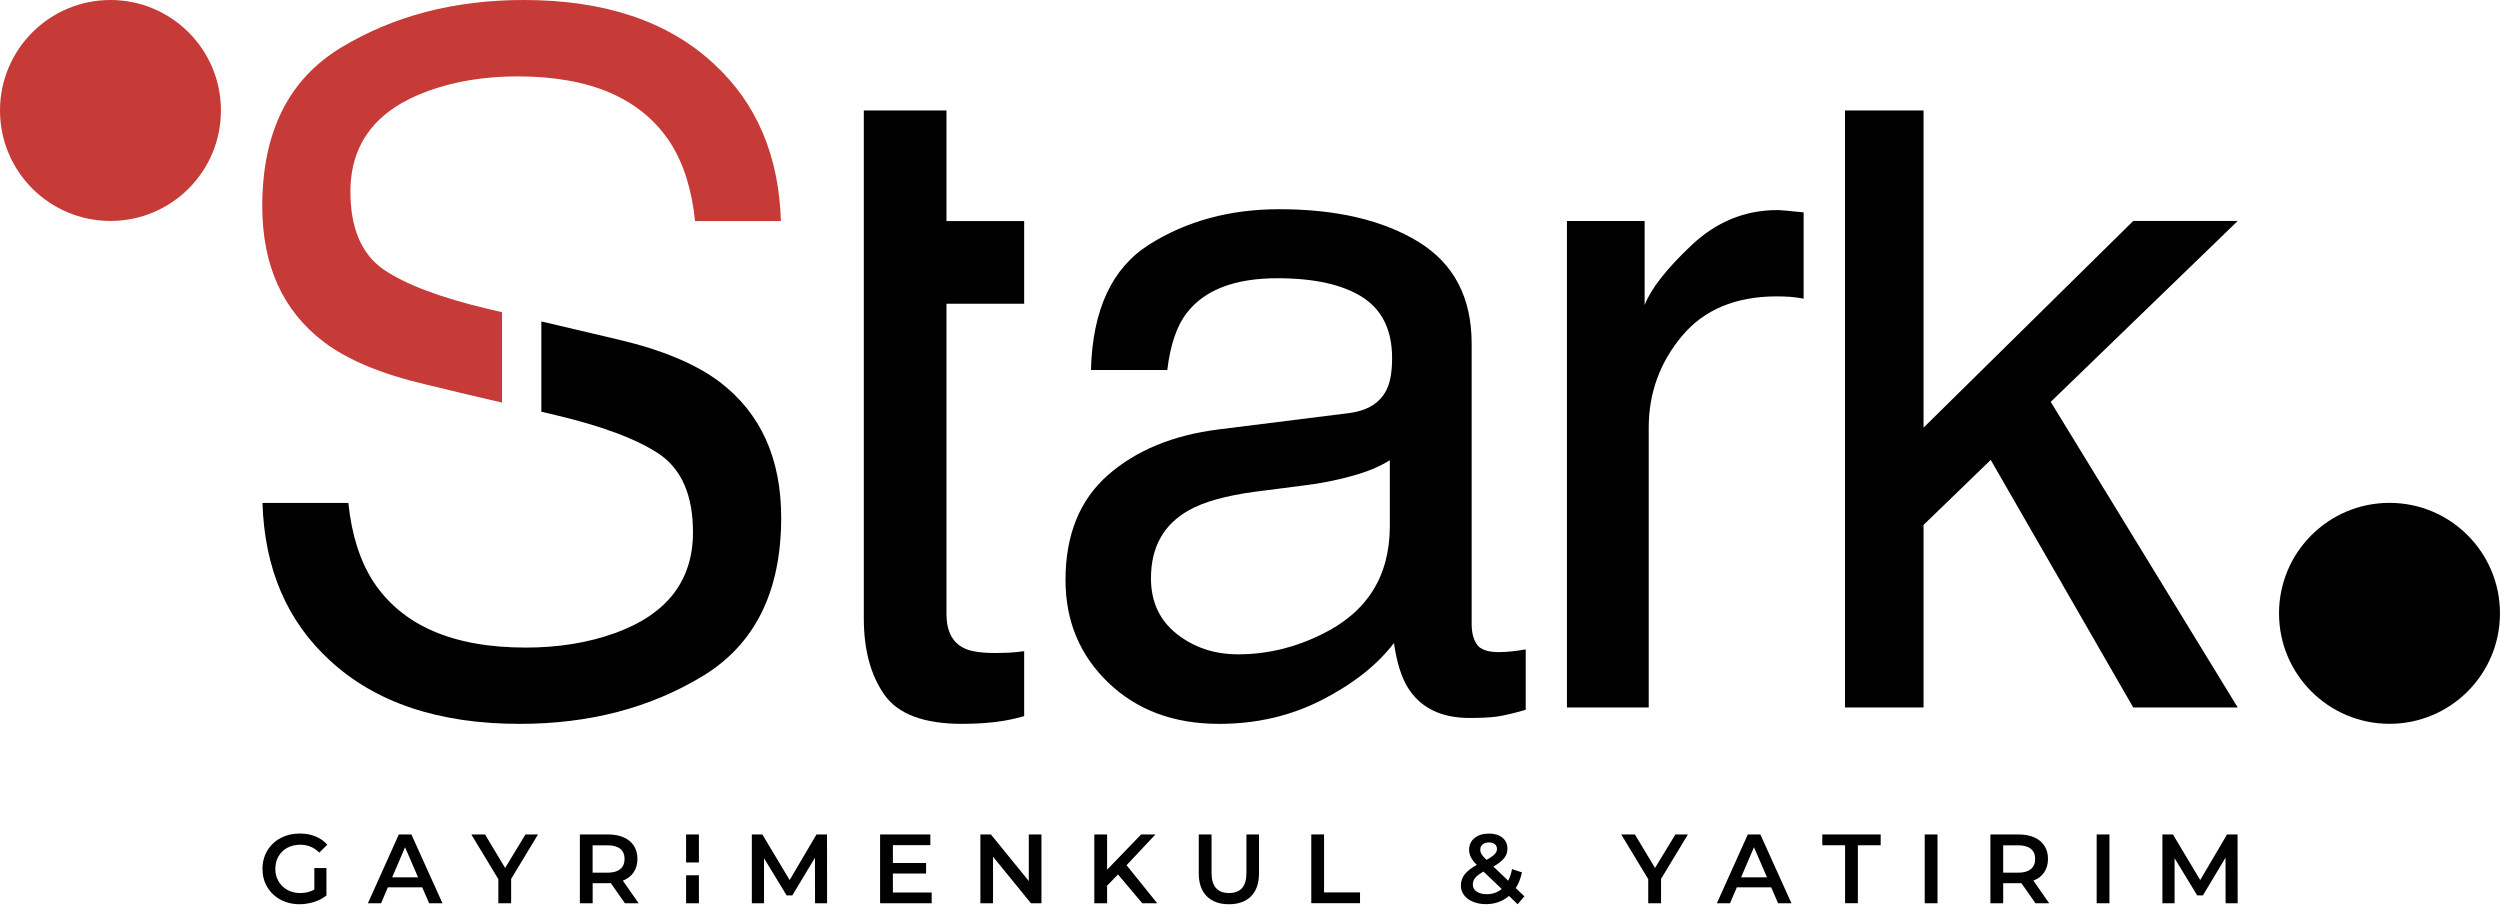
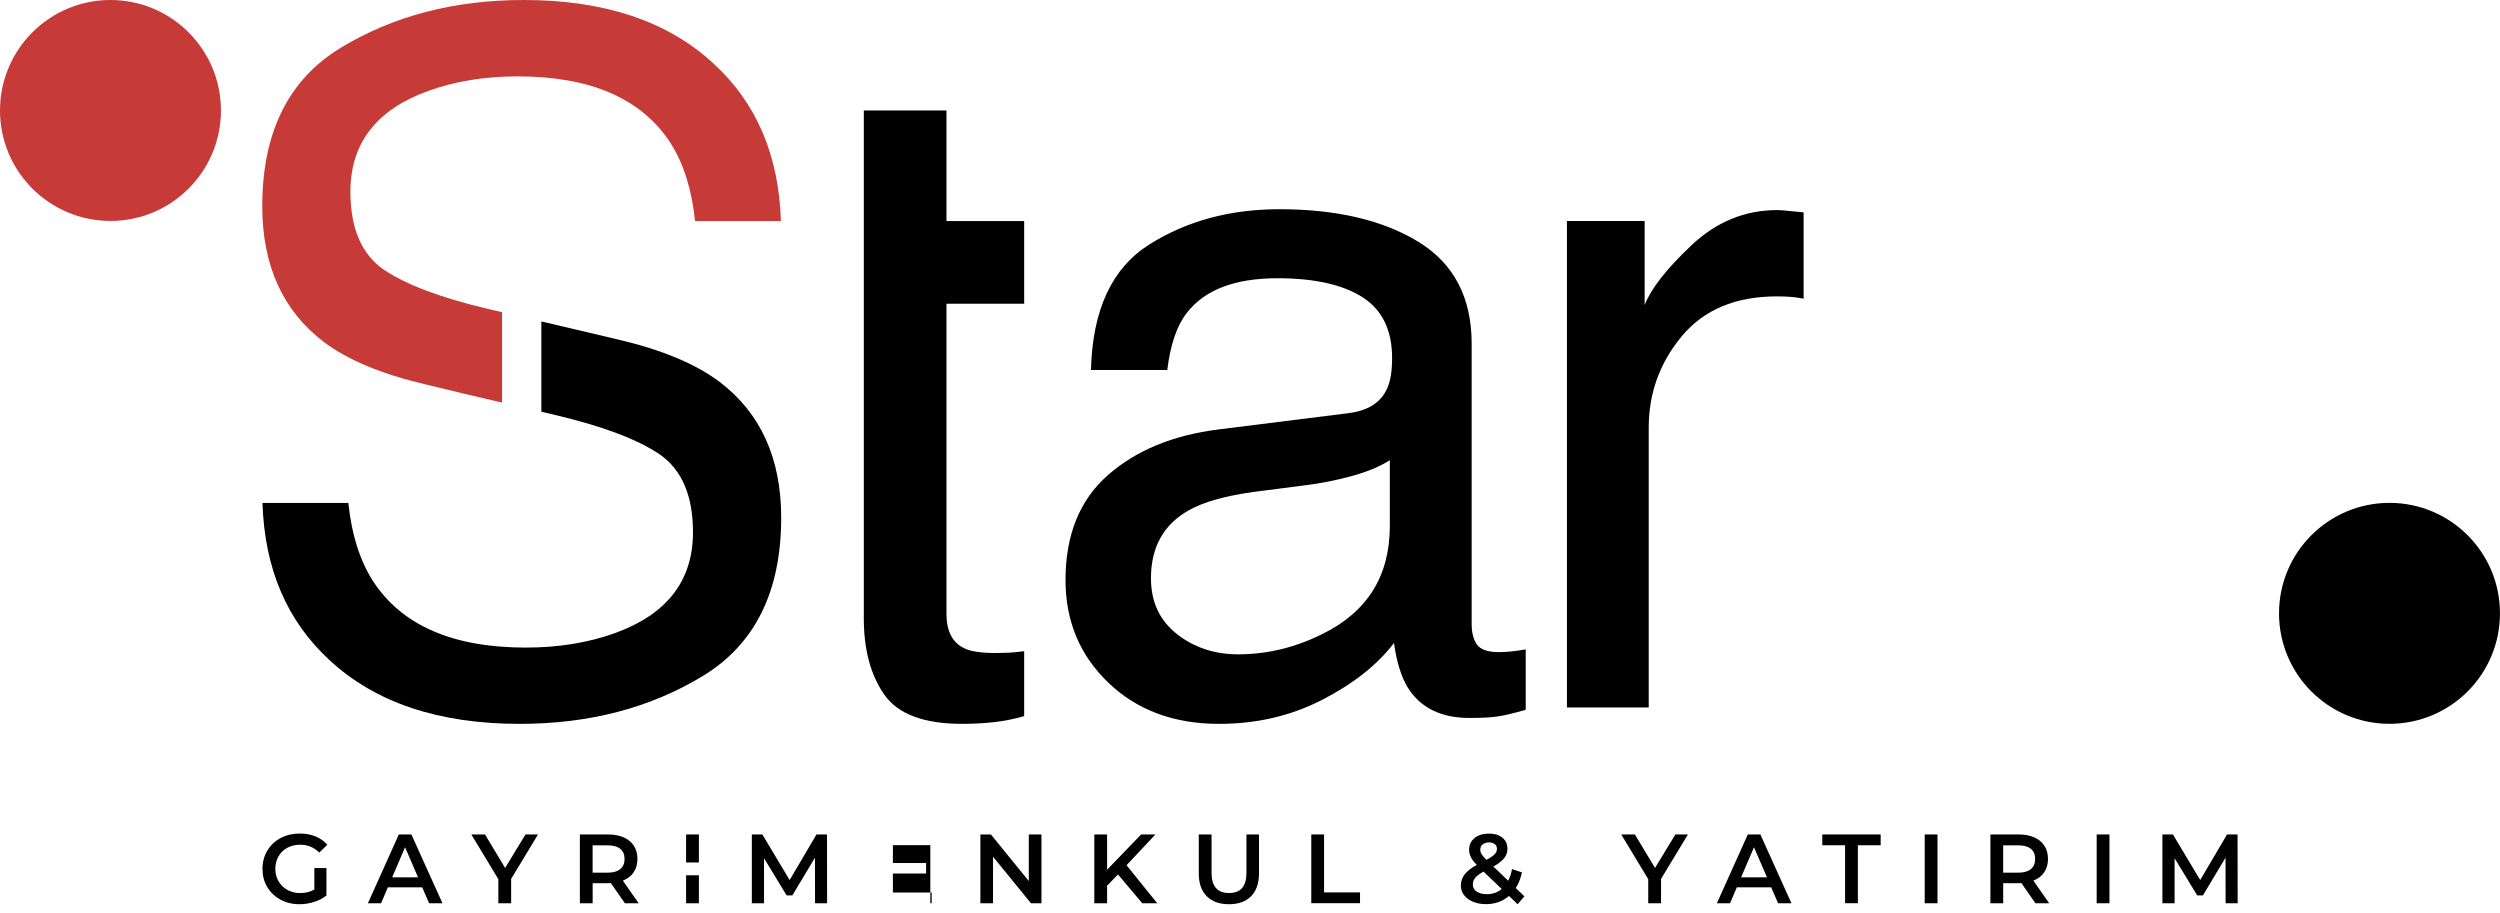
<svg xmlns="http://www.w3.org/2000/svg" width="156" height="57" viewBox="0 0 156 57" fill="none">
  <g clip-path="url(#clip0_1_192)">
    <path d="M84.174 25.777C85.346 25.626 86.13 25.135 86.528 24.305C86.754 23.849 86.867 23.196 86.867 22.343C86.867 20.599 86.249 19.333 85.016 18.544C83.782 17.757 82.011 17.362 79.713 17.362C77.054 17.362 75.167 18.085 74.055 19.527C73.434 20.326 73.028 21.513 72.839 23.089H68.076C68.172 19.336 69.382 16.727 71.713 15.258C74.044 13.789 76.749 13.055 79.826 13.055C83.393 13.055 86.29 13.734 88.519 15.095C90.728 16.456 91.831 18.573 91.831 21.446V38.937C91.831 39.465 91.938 39.892 92.156 40.211C92.374 40.531 92.832 40.693 93.532 40.693C93.758 40.693 94.014 40.679 94.298 40.65C94.582 40.621 94.884 40.58 95.204 40.522V44.292C94.411 44.519 93.805 44.661 93.389 44.716C92.975 44.774 92.406 44.8 91.689 44.8C89.933 44.8 88.655 44.176 87.863 42.931C87.448 42.269 87.155 41.335 86.984 40.124C85.944 41.486 84.452 42.667 82.505 43.668C80.557 44.67 78.412 45.169 76.07 45.169C73.254 45.169 70.953 44.316 69.167 42.606C67.382 40.896 66.488 38.76 66.488 36.194C66.488 33.382 67.368 31.202 69.124 29.655C70.88 28.108 73.188 27.153 76.041 26.796L84.177 25.777H84.174ZM73.431 39.558C74.508 40.406 75.785 40.83 77.257 40.83C79.051 40.83 80.789 40.415 82.473 39.584C85.309 38.206 86.725 35.953 86.725 32.821V28.717C86.101 29.115 85.3 29.446 84.322 29.713C83.341 29.98 82.38 30.168 81.437 30.282L78.354 30.679C76.505 30.926 75.115 31.312 74.186 31.84C72.607 32.726 71.82 34.142 71.82 36.084C71.82 37.556 72.36 38.714 73.437 39.561L73.431 39.558Z" fill="black" />
    <path d="M97.777 13.789H102.625V19.034C103.022 18.012 103.995 16.77 105.545 15.307C107.095 13.844 108.88 13.109 110.903 13.109C110.999 13.109 111.158 13.118 111.385 13.138C111.611 13.159 112 13.197 112.546 13.252V18.636C112.244 18.578 111.965 18.54 111.71 18.523C111.454 18.505 111.176 18.494 110.874 18.494C108.305 18.494 106.328 19.321 104.95 20.973C103.571 22.627 102.88 24.531 102.88 26.685V44.147H97.777V13.789Z" fill="black" />
    <path d="M149.105 45.166C152.912 45.166 155.998 42.08 155.998 38.273C155.998 34.465 152.912 31.379 149.105 31.379C145.297 31.379 142.211 34.465 142.211 38.273C142.211 42.08 145.297 45.166 149.105 45.166Z" fill="black" />
    <path d="M59.06 6.895H53.902V38.591C53.902 40.538 54.326 42.12 55.177 43.34C56.027 44.559 57.644 45.168 60.024 45.168C60.761 45.168 61.446 45.13 62.079 45.055C62.712 44.98 63.321 44.858 63.908 44.686V40.634C63.53 40.684 63.199 40.716 62.915 40.73C62.63 40.742 62.366 40.748 62.123 40.748C61.197 40.748 60.535 40.643 60.137 40.437C59.42 40.077 59.06 39.369 59.06 38.312V18.952H63.908V13.794H59.06V6.9V6.895Z" fill="black" />
-     <path d="M139.634 13.788H133.114L120.029 26.685V6.895H115.127V44.147H120.029V32.754L124.221 28.699L133.114 44.147H139.634L127.965 25.076L139.634 13.788Z" fill="black" />
    <path d="M6.894 13.787C10.701 13.787 13.787 10.701 13.787 6.894C13.787 3.086 10.701 0 6.894 0C3.086 0 0 3.086 0 6.894C0 10.701 3.086 13.787 6.894 13.787Z" fill="#C63B37" />
    <path d="M20.214 21.346C21.697 22.46 23.802 23.34 26.53 23.981L26.675 24.016L28.82 24.533C28.942 24.562 29.058 24.591 29.183 24.62L31.328 25.122V19.482L30.463 19.279C27.497 18.579 25.32 17.758 23.927 16.812C22.554 15.848 21.866 14.231 21.866 11.964C21.866 8.94 23.485 6.844 26.727 5.672C28.402 5.068 30.26 4.766 32.298 4.766C36.849 4.766 40.024 6.145 41.827 8.905C42.654 10.194 43.168 11.822 43.371 13.793H48.729C48.604 9.703 47.208 6.429 44.535 3.974C41.682 1.324 37.728 0 32.678 0C28.347 0 24.548 0.993 21.273 2.975C17.999 4.958 16.365 8.258 16.365 12.867C16.365 16.571 17.648 19.395 20.211 21.343L20.214 21.346Z" fill="#C63B37" />
    <path d="M44.894 23.823C43.411 22.709 41.306 21.829 38.578 21.188L33.78 20.059V25.692L34.645 25.896C37.611 26.595 39.788 27.417 41.182 28.363C42.554 29.327 43.242 30.943 43.242 33.21C43.242 36.235 41.623 38.33 38.381 39.503C36.706 40.107 34.848 40.409 32.81 40.409C28.259 40.409 25.084 39.03 23.281 36.27C22.454 34.981 21.94 33.352 21.737 31.382H16.379C16.504 35.471 17.9 38.745 20.573 41.201C23.429 43.848 27.383 45.169 32.433 45.169C36.764 45.169 40.563 44.176 43.837 42.194C47.112 40.211 48.746 36.911 48.746 32.302C48.746 28.598 47.463 25.774 44.9 23.826L44.894 23.823Z" fill="black" />
    <path d="M19.615 54.168H20.37V55.878C20.149 56.055 19.891 56.189 19.598 56.281C19.305 56.374 19 56.424 18.689 56.424C18.251 56.424 17.856 56.328 17.505 56.139C17.154 55.95 16.878 55.686 16.678 55.353C16.478 55.019 16.379 54.639 16.379 54.218C16.379 53.797 16.48 53.419 16.678 53.083C16.878 52.746 17.154 52.485 17.508 52.296C17.862 52.108 18.26 52.012 18.701 52.012C19.061 52.012 19.389 52.07 19.682 52.189C19.975 52.308 20.225 52.482 20.425 52.711L19.923 53.202C19.595 52.874 19.2 52.711 18.739 52.711C18.437 52.711 18.167 52.775 17.932 52.9C17.697 53.025 17.514 53.205 17.38 53.434C17.247 53.663 17.18 53.925 17.18 54.218C17.18 54.511 17.247 54.761 17.38 54.99C17.514 55.219 17.697 55.399 17.932 55.53C18.167 55.66 18.434 55.727 18.733 55.727C19.067 55.727 19.363 55.654 19.615 55.506V54.168Z" fill="black" />
    <path d="M26.347 55.371H24.202L23.779 56.363H22.957L24.887 52.07H25.671L27.61 56.363H26.777L26.347 55.371ZM26.086 54.744L25.276 52.868L24.472 54.744H26.086Z" fill="black" />
    <path d="M31.895 54.848V56.363H31.097V54.86L29.41 52.07H30.264L31.52 54.16L32.789 52.07H33.572L31.892 54.848H31.895Z" fill="black" />
    <path d="M38.993 56.363L38.117 55.106C38.079 55.109 38.024 55.112 37.951 55.112H36.982V56.363H36.184V52.07H37.948C38.32 52.07 38.645 52.131 38.921 52.253C39.197 52.375 39.408 52.552 39.556 52.781C39.704 53.011 39.777 53.284 39.777 53.597C39.777 53.911 39.699 54.198 39.542 54.43C39.385 54.662 39.159 54.837 38.866 54.953L39.852 56.363H38.993ZM38.703 52.967C38.523 52.819 38.259 52.747 37.911 52.747H36.979V54.456H37.911C38.259 54.456 38.523 54.381 38.703 54.233C38.883 54.085 38.973 53.873 38.973 53.597C38.973 53.321 38.883 53.112 38.703 52.964V52.967Z" fill="black" />
    <path d="M43.611 52.07H42.812V53.818H43.611V52.07Z" fill="black" />
    <path d="M43.611 54.617H42.812V56.364H43.611V54.617Z" fill="black" />
    <path d="M50.859 56.363L50.853 53.519L49.442 55.873H49.085L47.675 53.553V56.363H46.914V52.07H47.57L49.274 54.915L50.949 52.07H51.605L51.611 56.363H50.856H50.859Z" fill="black" />
-     <path d="M58.137 55.696V56.363H54.918V52.07H58.053V52.738H55.716V53.852H57.789V54.508H55.716V55.693H58.137V55.696Z" fill="black" />
+     <path d="M58.137 55.696V56.363H54.918H58.053V52.738H55.716V53.852H57.789V54.508H55.716V55.693H58.137V55.696Z" fill="black" />
    <path d="M64.987 52.07V56.363H64.331L61.965 53.458V56.363H61.176V52.07H61.832L64.197 54.976V52.07H64.987Z" fill="black" />
    <path d="M69.763 54.566L69.083 55.266V56.363H68.285V52.07H69.083V54.27L71.205 52.07H72.099L70.297 53.989L72.21 56.363H71.278L69.763 54.566Z" fill="black" />
    <path d="M75.299 55.925C74.968 55.591 74.803 55.115 74.803 54.494V52.07H75.601V54.462C75.601 55.304 75.964 55.725 76.692 55.725C77.421 55.725 77.778 55.304 77.778 54.462V52.07H78.562V54.494C78.562 55.115 78.396 55.591 78.068 55.925C77.74 56.259 77.279 56.424 76.686 56.424C76.094 56.424 75.633 56.259 75.302 55.925H75.299Z" fill="black" />
    <path d="M81.824 52.069H82.622V55.686H84.866V56.359H81.824V52.066V52.069Z" fill="black" />
    <path d="M94.702 56.428L94.162 55.905C93.762 56.248 93.283 56.419 92.723 56.419C92.424 56.419 92.157 56.37 91.919 56.271C91.681 56.172 91.495 56.036 91.361 55.862C91.228 55.687 91.158 55.49 91.158 55.269C91.158 55.002 91.237 54.77 91.39 54.567C91.544 54.364 91.8 54.166 92.151 53.969C91.98 53.798 91.858 53.638 91.782 53.487C91.71 53.339 91.672 53.185 91.672 53.026C91.672 52.724 91.785 52.48 92.012 52.294C92.238 52.108 92.54 52.016 92.917 52.016C93.266 52.016 93.541 52.1 93.75 52.271C93.959 52.439 94.064 52.672 94.064 52.962C94.064 53.182 93.994 53.38 93.858 53.551C93.721 53.722 93.498 53.897 93.187 54.074L94.113 54.956C94.215 54.756 94.296 54.515 94.351 54.233L94.969 54.436C94.888 54.817 94.757 55.145 94.583 55.417L95.123 55.931L94.699 56.428H94.702ZM93.707 55.473L92.572 54.387C92.328 54.523 92.154 54.651 92.055 54.776C91.954 54.901 91.904 55.04 91.904 55.197C91.904 55.377 91.983 55.522 92.142 55.632C92.302 55.743 92.511 55.798 92.775 55.798C93.132 55.798 93.442 55.69 93.707 55.473ZM92.517 52.689C92.418 52.773 92.369 52.883 92.369 53.017C92.369 53.116 92.395 53.209 92.447 53.296C92.499 53.383 92.601 53.505 92.755 53.656C93.001 53.522 93.17 53.403 93.266 53.304C93.361 53.206 93.411 53.095 93.411 52.976C93.411 52.849 93.367 52.75 93.28 52.677C93.193 52.605 93.071 52.567 92.914 52.567C92.746 52.567 92.615 52.608 92.517 52.692V52.689Z" fill="black" />
    <path d="M103.649 54.848V56.363H102.85V54.86L101.164 52.07H102.017L103.274 54.16L104.543 52.07H105.326L103.646 54.848H103.649Z" fill="black" />
    <path d="M110.523 55.371H108.378L107.954 56.363H107.133L109.063 52.07H109.847L111.786 56.363H110.953L110.523 55.371ZM110.259 54.744L109.449 52.868L108.645 54.744H110.259Z" fill="black" />
    <path d="M115.133 52.744H113.711V52.07H117.354V52.744H115.931V56.36H115.133V52.744Z" fill="black" />
    <path d="M120.102 52.07H120.9V56.363H120.102V52.07Z" fill="black" />
    <path d="M127.011 56.363L126.134 55.106C126.097 55.109 126.041 55.112 125.969 55.112H124.999V56.363H124.201V52.07H125.966C126.337 52.07 126.663 52.131 126.938 52.253C127.214 52.375 127.426 52.552 127.574 52.781C127.722 53.011 127.795 53.284 127.795 53.597C127.795 53.911 127.716 54.198 127.559 54.43C127.403 54.662 127.176 54.837 126.883 54.953L127.87 56.363H127.011ZM126.724 52.967C126.544 52.819 126.279 52.747 125.931 52.747H124.999V54.456H125.931C126.279 54.456 126.544 54.381 126.724 54.233C126.903 54.085 126.993 53.873 126.993 53.597C126.993 53.321 126.903 53.112 126.724 52.964V52.967Z" fill="black" />
    <path d="M130.832 52.07H131.63V56.363H130.832V52.07Z" fill="black" />
    <path d="M138.878 56.363L138.872 53.519L137.462 55.873H137.105L135.694 53.553V56.363H134.934V52.07H135.59L137.293 54.915L138.968 52.07H139.624L139.63 56.363H138.875H138.878Z" fill="black" />
  </g>
  <defs>
    <clipPath id="clip0_1_192">
      <rect width="156" height="56.429" fill="white" />
    </clipPath>
  </defs>
</svg>